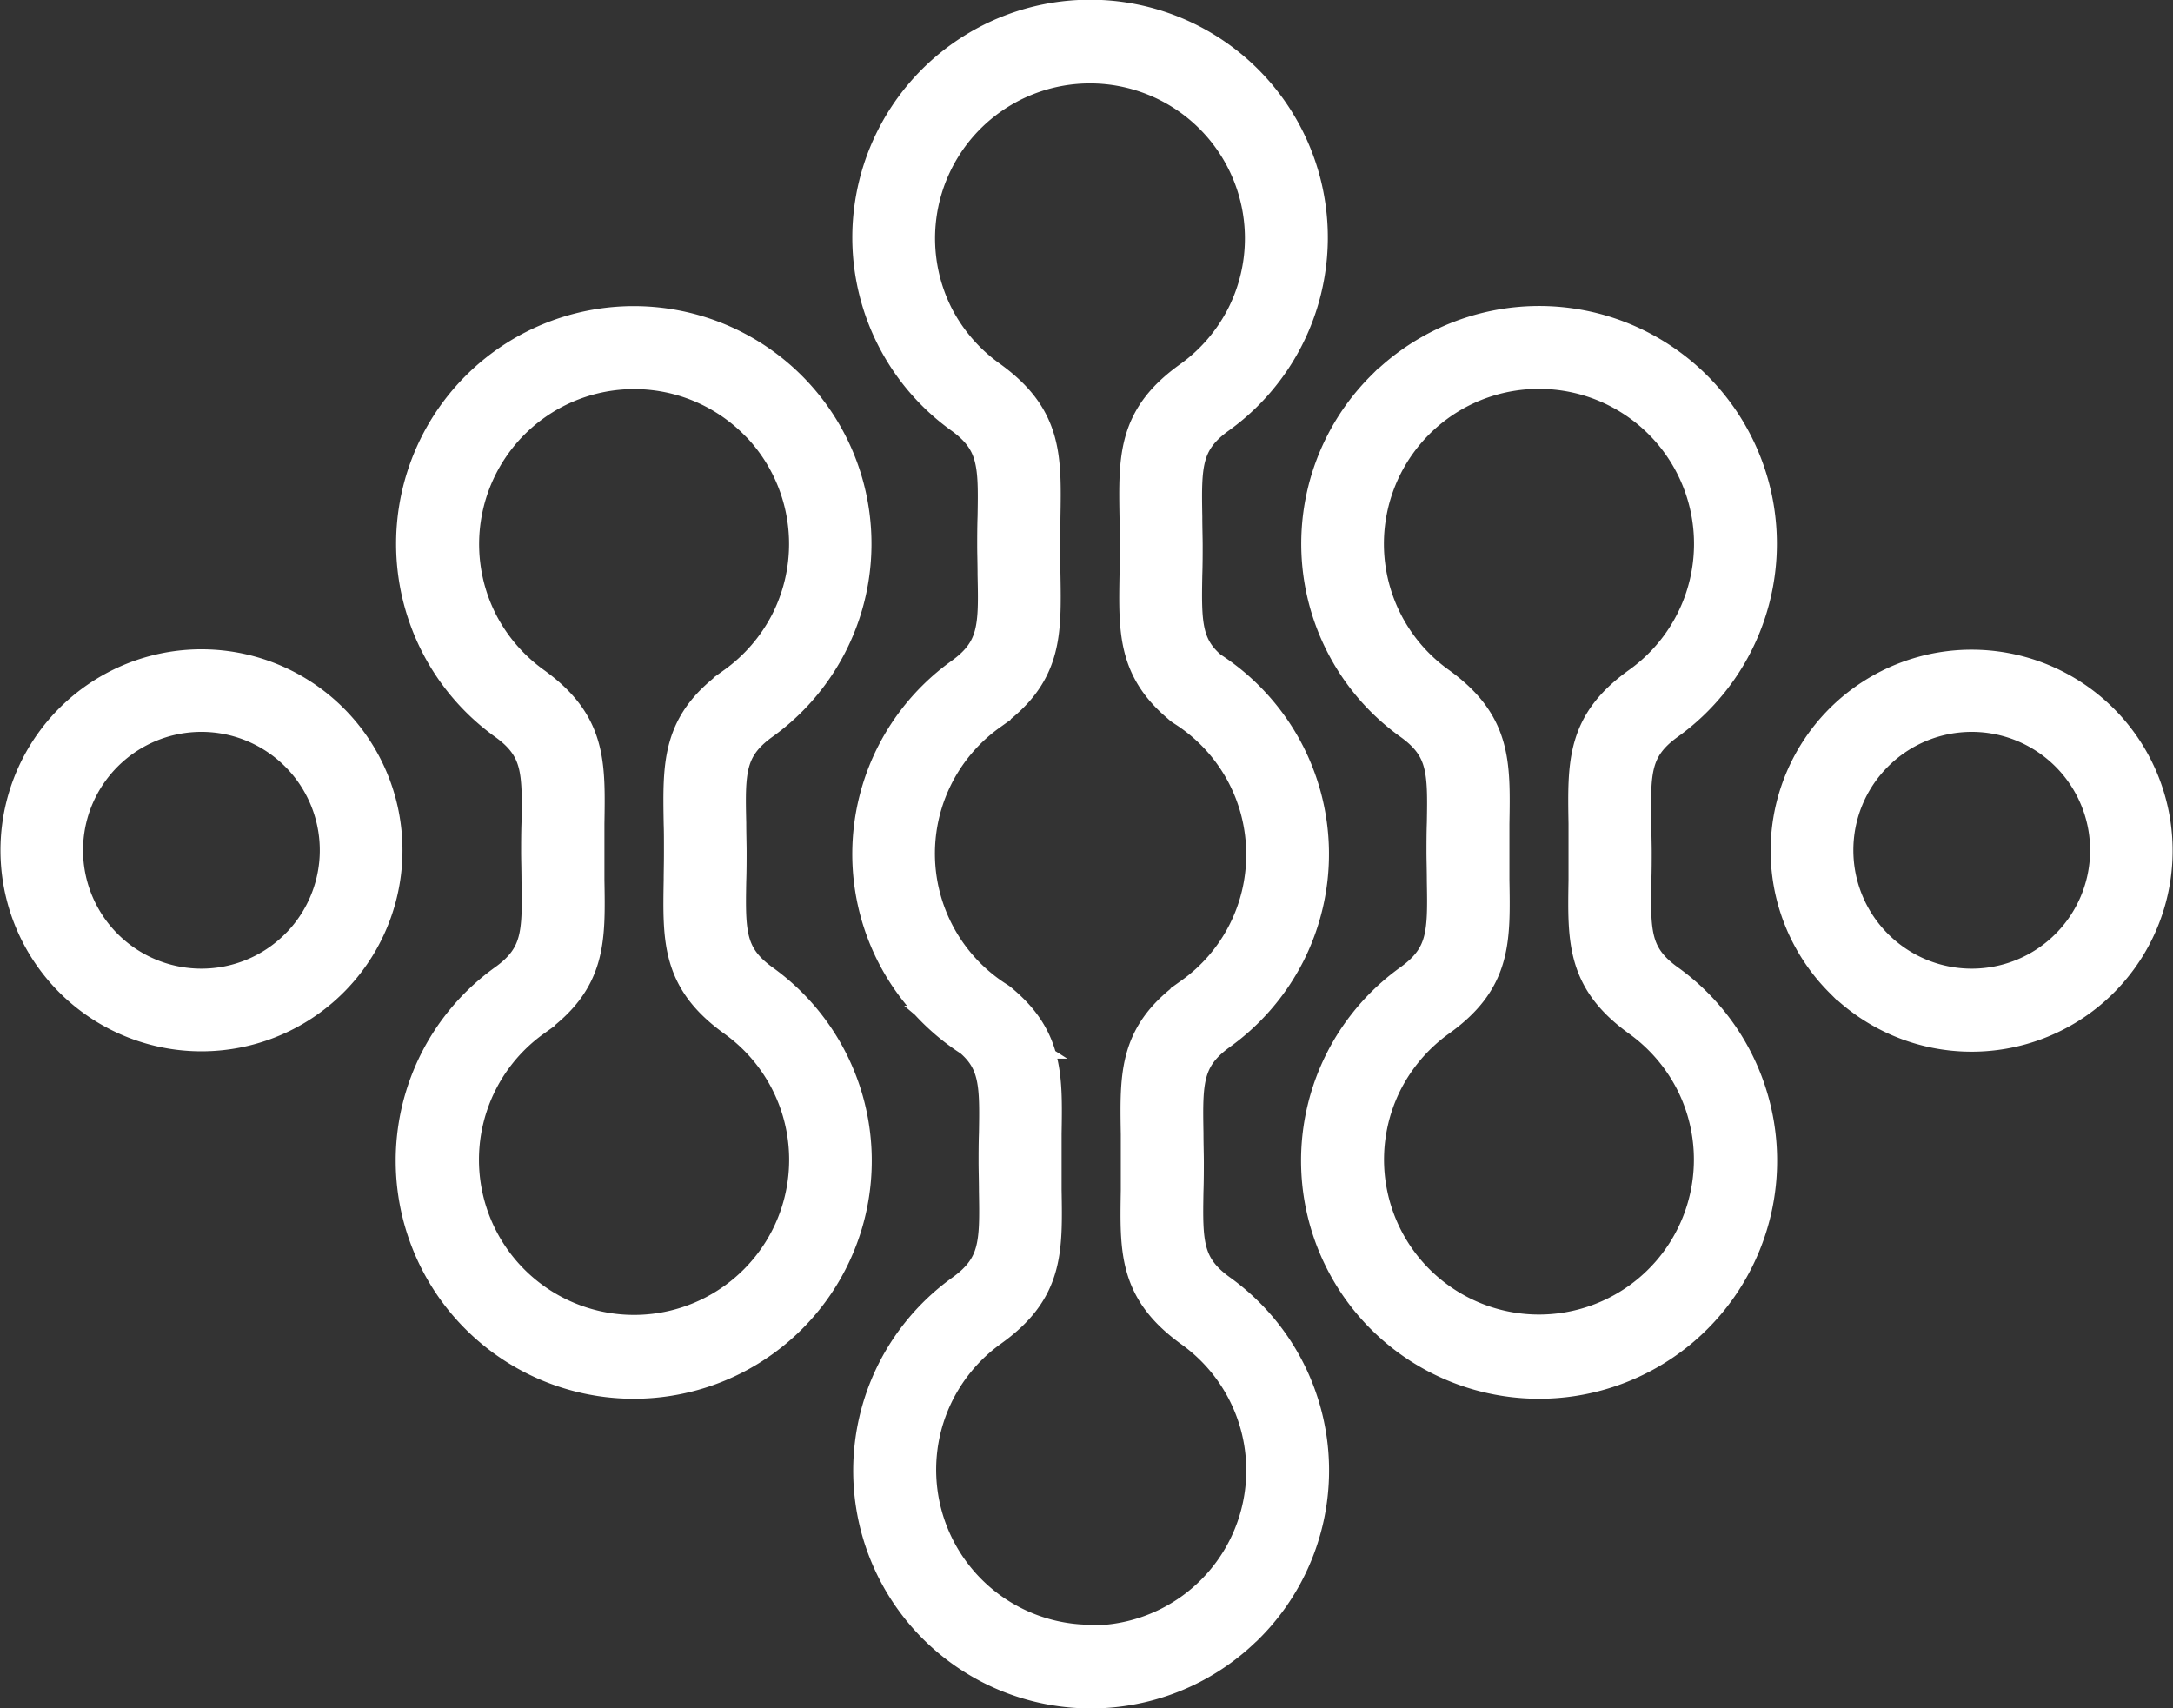
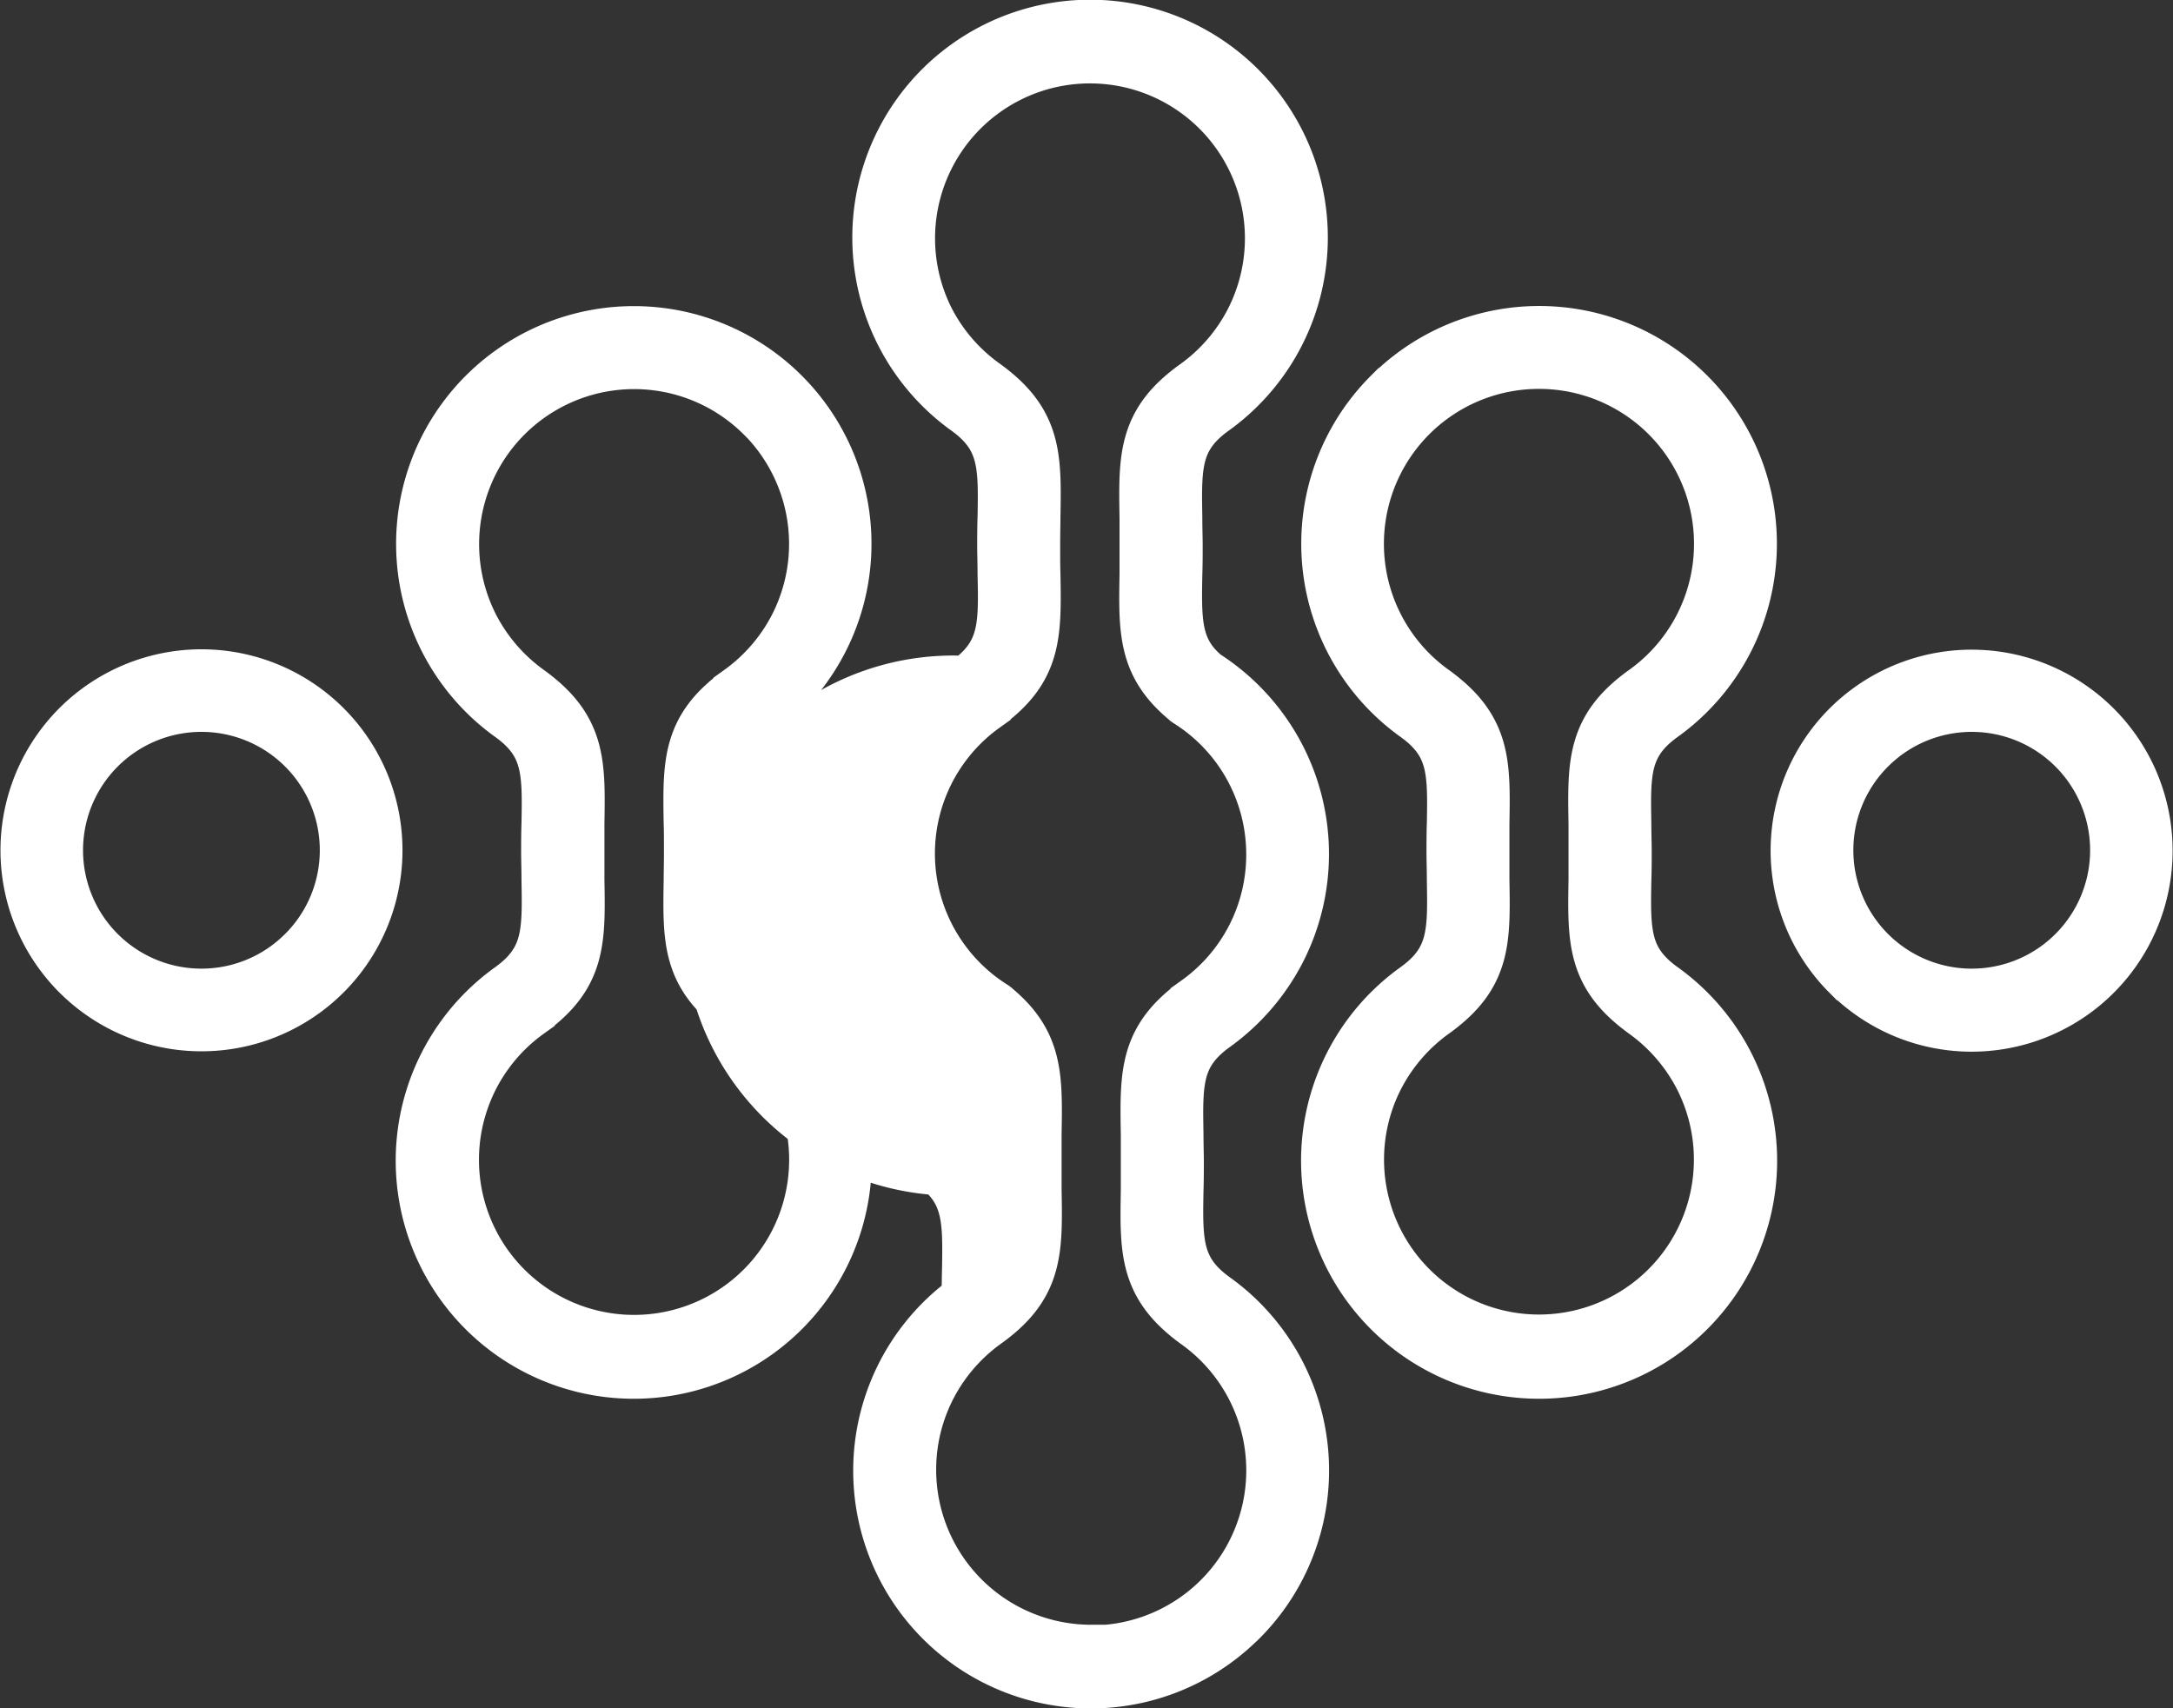
<svg xmlns="http://www.w3.org/2000/svg" width="41.081" height="32.293" viewBox="0 0 41.081 32.293">
  <rect x="0" y="0" width="41.081" height="32.293" fill="#333333" stroke="none" />
-   <path id="icon_biologics" d="M5.787,28.6a3.993,3.993,0,0,1,7.239-2.327c.527.731,1.065.722,2.038.7.2,0,.41-.007.544-.007s.346,0,.544.007c.972.017,1.513.026,2.038-.7a4,4,0,1,1,0,4.654c-.526-.731-1.066-.722-2.038-.705-.2,0-.41.007-.544.007s-.345,0-.544-.007c-.973-.017-1.513-.026-2.038.705A3.994,3.994,0,0,1,5.787,28.6ZM15.576,6.043a2.738,2.738,0,1,0-1.936-.8A2.732,2.732,0,0,0,15.576,6.043Zm2.337-.4A3.3,3.3,0,1,1,18.882,3.3,3.295,3.295,0,0,1,17.913,5.641ZM6.352,11.485a3.429,3.429,0,0,0,6.217,2c.7-.971,1.343-.96,2.5-.94.136,0,.282,0,.535,0s.4,0,.534,0c1.162-.02,1.807-.031,2.5.94a3.462,3.462,0,0,0,1.224,1.055,3.429,3.429,0,1,0,0-6.107,3.461,3.461,0,0,0-1.224,1.055c-.7.971-1.342.959-2.5.94-.137,0-.283,0-.534,0s-.4,0-.535,0c-1.162.02-1.807.031-2.5-.94a3.429,3.429,0,0,0-6.217,2Zm.605,2.824a3.994,3.994,0,1,1,6.069-5.152c.527.731,1.065.722,2.038.705.2,0,.41-.007.544-.007s.346,0,.544.007c.972.017,1.513.026,2.038-.705a4,4,0,1,1,0,4.654c-.526-.731-1.066-.722-2.038-.705-.2,0-.41.007-.544.007s-.345,0-.544-.007c-.973-.017-1.513-.026-2.038.705a3.991,3.991,0,0,1-6.069.5Zm8.619,19.163a3.3,3.3,0,1,1-2.336.968A3.295,3.295,0,0,1,15.576,33.472Zm1.936,1.367a2.738,2.738,0,1,0,.8,1.936A2.731,2.731,0,0,0,17.512,34.84ZM30.728,19.952a3.43,3.43,0,0,0-6.218-2c-.7.971-1.342.96-2.5.94-.136,0-.283,0-.534,0s-.4,0-.535,0c-1.162.02-1.807.031-2.5-.94a3.417,3.417,0,0,0-2.788-1.431,3.423,3.423,0,0,0-2.9,1.6.268.268,0,0,1-.037.046c-.652.779-1.283.768-2.357.749-.136,0-.282,0-.535,0s-.4,0-.534,0c-1.162.02-1.807.031-2.5-.94a3.444,3.444,0,0,0-1.224-1.055,3.429,3.429,0,1,0,0,6.107A3.446,3.446,0,0,0,6.78,21.973c.7-.971,1.342-.96,2.5-.94.136,0,.282.005.534.005s.4,0,.535-.005c1.162-.02,1.807-.031,2.5.94a3.428,3.428,0,0,0,5.687-.166.271.271,0,0,1,.036-.046c.653-.779,1.283-.768,2.357-.75.137,0,.282,0,.535,0s.4,0,.534,0c1.162-.02,1.807-.031,2.5.94a3.444,3.444,0,0,0,1.224,1.055,3.431,3.431,0,0,0,4.994-3.053Zm-.605-2.824a3.994,3.994,0,1,1-6.069,5.151c-.527-.731-1.066-.722-2.038-.705-.2,0-.41.007-.544.007s-.344,0-.542-.007c-.9-.015-1.434-.025-1.916.546A3.992,3.992,0,0,1,12.4,22.3c-.525-.731-1.065-.722-2.037-.7-.2,0-.411.007-.545.007s-.345,0-.544-.007c-.973-.017-1.512-.026-2.037.7a3.995,3.995,0,1,1,0-4.654c.525.731,1.065.722,2.037.705.2,0,.41-.007.544-.007s.345,0,.543.007c.9.016,1.435.025,1.915-.546a4.011,4.011,0,0,1,1.446-1.355,3.991,3.991,0,0,1,3.744-.054,4.018,4.018,0,0,1,1.423,1.228c.526.731,1.065.722,2.037.705.2,0,.41-.007.544-.007s.346,0,.544.007c.971.017,1.513.026,2.038-.705a3.991,3.991,0,0,1,6.069-.5ZM7.356,26.171a3.431,3.431,0,0,0,3.989,5.478,3.458,3.458,0,0,0,1.224-1.055c.7-.971,1.342-.959,2.5-.94.136,0,.282,0,.534,0s.4,0,.534,0c1.162-.02,1.807-.031,2.5.94a3.432,3.432,0,1,0,0-4c-.7.971-1.343.96-2.5.94-.136,0-.282-.005-.534-.005s-.4,0-.534.005c-1.163.02-1.807.031-2.5-.94a3.456,3.456,0,0,0-1.224-1.055,3.435,3.435,0,0,0-3.989.629Z" transform="translate(40.581 0.5) rotate(90)" fill="#fff" stroke="#fff" stroke-width="1" />
+   <path id="icon_biologics" d="M5.787,28.6a3.993,3.993,0,0,1,7.239-2.327c.527.731,1.065.722,2.038.7.2,0,.41-.007.544-.007s.346,0,.544.007c.972.017,1.513.026,2.038-.7a4,4,0,1,1,0,4.654c-.526-.731-1.066-.722-2.038-.705-.2,0-.41.007-.544.007s-.345,0-.544-.007c-.973-.017-1.513-.026-2.038.705A3.994,3.994,0,0,1,5.787,28.6ZM15.576,6.043a2.738,2.738,0,1,0-1.936-.8A2.732,2.732,0,0,0,15.576,6.043Zm2.337-.4A3.3,3.3,0,1,1,18.882,3.3,3.295,3.295,0,0,1,17.913,5.641ZM6.352,11.485a3.429,3.429,0,0,0,6.217,2c.7-.971,1.343-.96,2.5-.94.136,0,.282,0,.535,0s.4,0,.534,0c1.162-.02,1.807-.031,2.5.94a3.462,3.462,0,0,0,1.224,1.055,3.429,3.429,0,1,0,0-6.107,3.461,3.461,0,0,0-1.224,1.055c-.7.971-1.342.959-2.5.94-.137,0-.283,0-.534,0s-.4,0-.535,0c-1.162.02-1.807.031-2.5-.94a3.429,3.429,0,0,0-6.217,2Zm.605,2.824a3.994,3.994,0,1,1,6.069-5.152c.527.731,1.065.722,2.038.705.2,0,.41-.007.544-.007s.346,0,.544.007c.972.017,1.513.026,2.038-.705a4,4,0,1,1,0,4.654c-.526-.731-1.066-.722-2.038-.705-.2,0-.41.007-.544.007s-.345,0-.544-.007c-.973-.017-1.513-.026-2.038.705a3.991,3.991,0,0,1-6.069.5Zm8.619,19.163a3.3,3.3,0,1,1-2.336.968A3.295,3.295,0,0,1,15.576,33.472Zm1.936,1.367a2.738,2.738,0,1,0,.8,1.936A2.731,2.731,0,0,0,17.512,34.84ZM30.728,19.952a3.43,3.43,0,0,0-6.218-2c-.7.971-1.342.96-2.5.94-.136,0-.283,0-.534,0s-.4,0-.535,0c-1.162.02-1.807.031-2.5-.94a3.417,3.417,0,0,0-2.788-1.431,3.423,3.423,0,0,0-2.9,1.6.268.268,0,0,1-.037.046c-.652.779-1.283.768-2.357.749-.136,0-.282,0-.535,0s-.4,0-.534,0c-1.162.02-1.807.031-2.5-.94a3.444,3.444,0,0,0-1.224-1.055,3.429,3.429,0,1,0,0,6.107A3.446,3.446,0,0,0,6.78,21.973c.7-.971,1.342-.96,2.5-.94.136,0,.282.005.534.005s.4,0,.535-.005c1.162-.02,1.807-.031,2.5.94a3.428,3.428,0,0,0,5.687-.166.271.271,0,0,1,.036-.046c.653-.779,1.283-.768,2.357-.75.137,0,.282,0,.535,0s.4,0,.534,0c1.162-.02,1.807-.031,2.5.94a3.444,3.444,0,0,0,1.224,1.055,3.431,3.431,0,0,0,4.994-3.053Zm-.605-2.824a3.994,3.994,0,1,1-6.069,5.151s-.344,0-.542-.007c-.9-.015-1.434-.025-1.916.546A3.992,3.992,0,0,1,12.4,22.3c-.525-.731-1.065-.722-2.037-.7-.2,0-.411.007-.545.007s-.345,0-.544-.007c-.973-.017-1.512-.026-2.037.7a3.995,3.995,0,1,1,0-4.654c.525.731,1.065.722,2.037.705.2,0,.41-.007.544-.007s.345,0,.543.007c.9.016,1.435.025,1.915-.546a4.011,4.011,0,0,1,1.446-1.355,3.991,3.991,0,0,1,3.744-.054,4.018,4.018,0,0,1,1.423,1.228c.526.731,1.065.722,2.037.705.2,0,.41-.007.544-.007s.346,0,.544.007c.971.017,1.513.026,2.038-.705a3.991,3.991,0,0,1,6.069-.5ZM7.356,26.171a3.431,3.431,0,0,0,3.989,5.478,3.458,3.458,0,0,0,1.224-1.055c.7-.971,1.342-.959,2.5-.94.136,0,.282,0,.534,0s.4,0,.534,0c1.162-.02,1.807-.031,2.5.94a3.432,3.432,0,1,0,0-4c-.7.971-1.343.96-2.5.94-.136,0-.282-.005-.534-.005s-.4,0-.534.005c-1.163.02-1.807.031-2.5-.94a3.456,3.456,0,0,0-1.224-1.055,3.435,3.435,0,0,0-3.989.629Z" transform="translate(40.581 0.5) rotate(90)" fill="#fff" stroke="#fff" stroke-width="1" />
</svg>